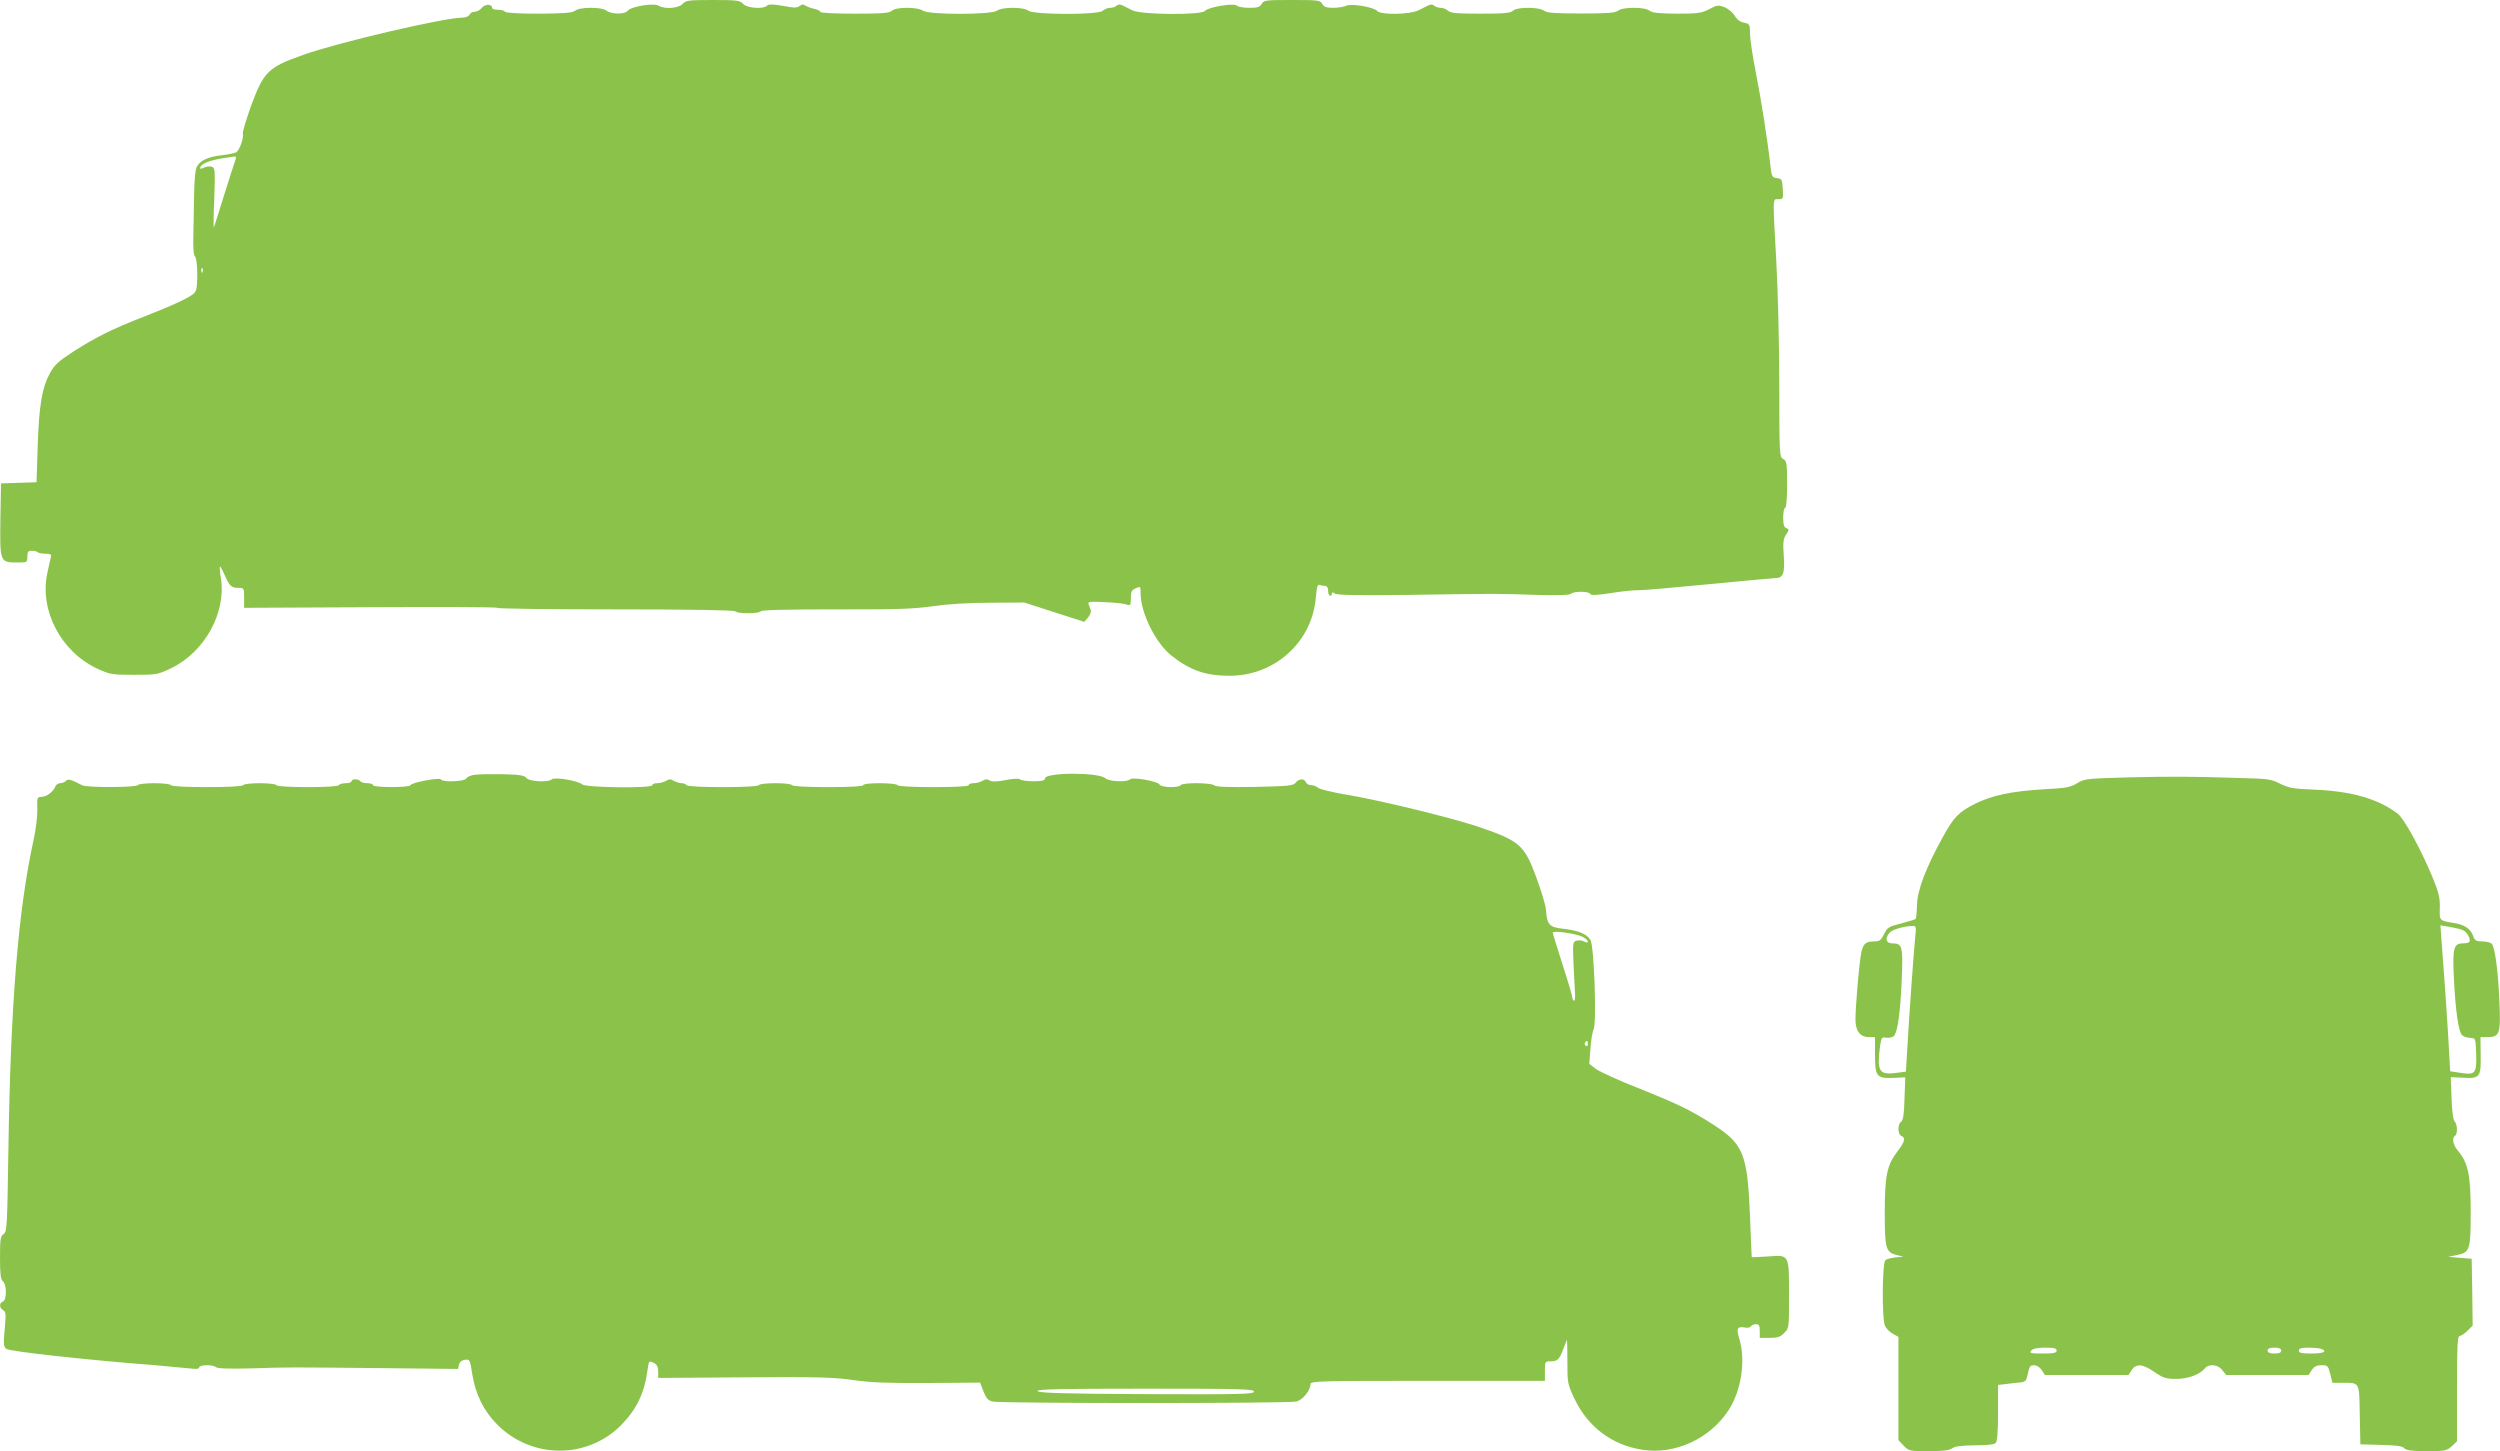
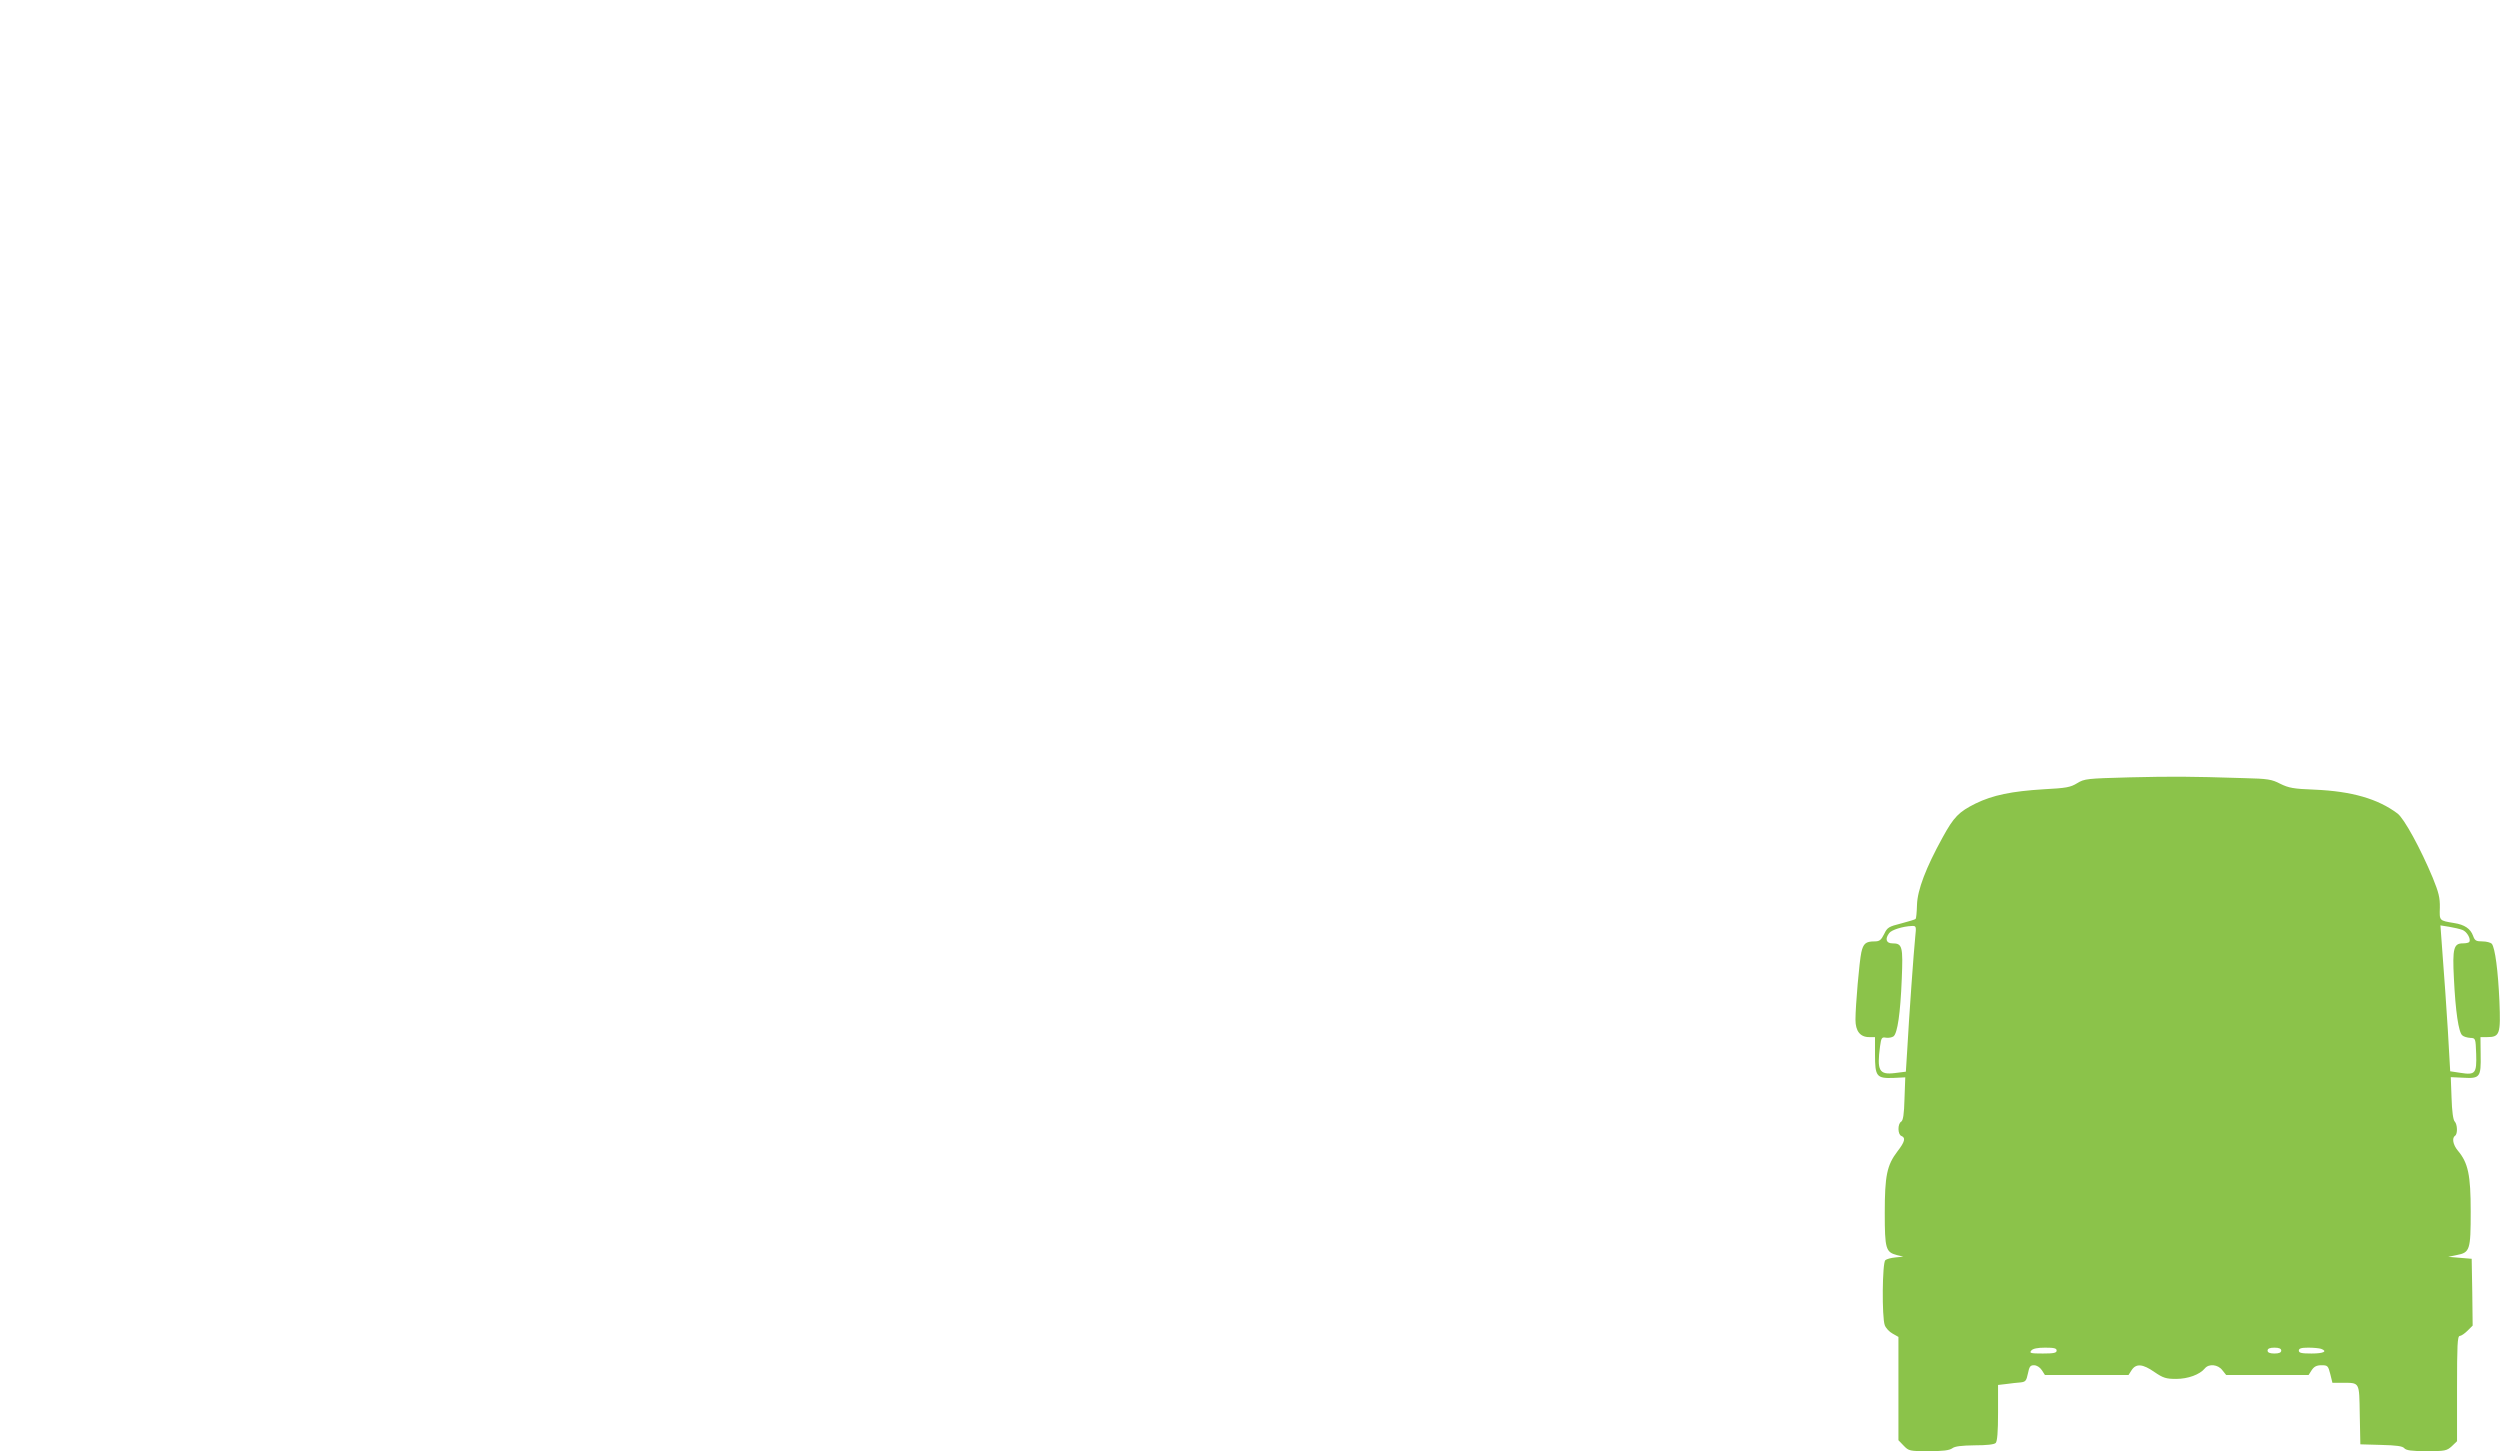
<svg xmlns="http://www.w3.org/2000/svg" version="1.0" width="1280pt" height="743pt" viewBox="0 0 1280 743" preserveAspectRatio="xMidYMid meet">
  <g transform="translate(0,743) scale(0.1,-0.1)" fill="#8bc34a" stroke="none">
-     <path d="M3495 7410 c-21 -23 -93 -28 -123 -9 -24 15 -142 -4 -158 -26 -14 -19 -83 -19 -108 0 -13 10 -43 15 -81 15 -38 0 -68 -5 -81 -15 -15 -11 -55 -14 -186 -15 -101 0 -169 4 -173 10 -3 6 -19 10 -36 10 -16 0 -29 4 -29 9 0 21 -35 22 -52 2 -9 -12 -26 -21 -37 -21 -12 0 -24 -7 -27 -15 -4 -8 -19 -15 -34 -15 -94 0 -634 -126 -815 -190 -184 -65 -204 -86 -270 -263 -25 -71 -44 -134 -42 -142 7 -18 -17 -86 -34 -95 -8 -4 -41 -11 -74 -15 -70 -8 -109 -26 -127 -58 -8 -14 -13 -65 -14 -137 -1 -63 -3 -159 -4 -213 -2 -65 1 -102 8 -109 7 -7 12 -45 12 -93 0 -65 -4 -85 -17 -97 -27 -24 -105 -60 -253 -118 -167 -65 -249 -106 -366 -181 -74 -48 -96 -68 -118 -109 -41 -75 -56 -165 -63 -372 l-6 -187 -91 -3 -91 -3 -3 -184 c-3 -218 -2 -221 85 -221 52 0 53 0 53 30 0 25 4 30 23 30 13 0 27 -3 31 -8 4 -4 22 -7 39 -7 24 0 31 -4 28 -15 -2 -8 -11 -46 -19 -85 -40 -191 69 -400 255 -488 65 -30 74 -32 188 -32 114 0 123 1 188 32 174 83 286 284 258 463 -5 30 -7 57 -5 59 2 2 13 -18 25 -45 25 -56 33 -64 72 -64 26 0 27 -2 27 -51 l0 -51 644 3 c354 2 648 1 652 -3 4 -5 279 -8 610 -8 391 0 605 -4 609 -10 8 -13 122 -13 130 0 4 7 133 10 383 10 312 -1 398 2 497 16 76 11 184 18 295 18 l175 1 154 -50 153 -49 20 24 c11 13 16 30 12 39 -3 9 -8 22 -11 29 -5 11 12 13 83 9 49 -2 99 -7 112 -12 20 -7 22 -4 22 32 0 33 4 42 25 51 24 11 25 11 25 -27 0 -98 77 -254 157 -317 97 -77 176 -104 299 -104 231 0 422 173 441 400 5 56 9 70 20 65 8 -3 21 -5 29 -5 8 0 14 -10 14 -25 0 -14 5 -25 10 -25 6 0 10 5 10 11 0 8 4 8 14 0 10 -8 111 -10 372 -7 464 7 460 7 658 0 112 -3 173 -1 180 6 14 14 93 13 98 -1 3 -8 31 -7 103 4 55 9 120 16 145 15 25 0 188 14 362 31 175 17 326 31 337 31 41 0 50 24 44 113 -5 69 -3 88 12 110 16 24 16 27 1 33 -12 4 -16 19 -16 55 0 27 5 49 10 49 6 0 10 47 10 120 0 109 -2 120 -20 130 -19 10 -20 21 -20 378 0 202 -7 484 -15 627 -19 349 -20 325 11 325 24 0 25 2 22 53 -3 48 -5 52 -30 55 -25 3 -27 8 -33 60 -16 142 -49 349 -76 485 -16 81 -29 169 -29 196 0 46 -2 49 -30 55 -20 3 -37 16 -48 35 -9 16 -33 36 -52 44 -32 12 -39 12 -79 -10 -39 -20 -57 -23 -165 -23 -91 1 -126 4 -140 15 -13 10 -43 15 -81 15 -38 0 -68 -5 -81 -15 -15 -11 -55 -14 -189 -14 -134 0 -174 3 -189 14 -27 20 -139 20 -160 0 -12 -12 -45 -15 -166 -15 -121 0 -154 3 -166 15 -9 8 -25 15 -38 15 -12 0 -27 5 -33 11 -7 7 -17 7 -29 2 -11 -6 -34 -17 -52 -26 -44 -22 -194 -24 -211 -3 -17 20 -136 40 -160 26 -11 -5 -40 -10 -65 -10 -35 0 -48 5 -56 20 -10 19 -21 20 -155 20 -134 0 -145 -1 -155 -20 -9 -16 -21 -20 -63 -20 -29 0 -58 5 -64 11 -15 15 -147 -7 -164 -27 -18 -22 -325 -20 -371 3 -18 9 -41 20 -52 26 -12 5 -22 5 -29 -2 -6 -6 -21 -11 -33 -11 -13 0 -29 -7 -38 -15 -21 -22 -352 -21 -380 0 -26 20 -136 20 -162 0 -28 -21 -350 -21 -378 0 -27 20 -139 20 -160 0 -12 -12 -47 -15 -190 -15 -101 0 -176 4 -176 9 0 5 -15 13 -32 16 -18 4 -39 12 -45 17 -9 7 -18 6 -28 -2 -13 -11 -29 -11 -86 0 -52 9 -74 9 -82 1 -19 -19 -102 -13 -122 9 -16 18 -31 20 -155 20 -124 0 -139 -2 -155 -20z m-2289 -797 c-4 -9 -29 -89 -57 -177 -27 -89 -52 -165 -54 -171 -2 -5 -2 61 2 147 5 143 4 158 -11 164 -10 4 -28 2 -41 -4 -19 -9 -23 -8 -19 3 7 18 52 35 116 45 29 4 57 8 62 9 4 0 5 -7 2 -16z m-169 -575 c-3 -8 -6 -5 -6 6 -1 11 2 17 5 13 3 -3 4 -12 1 -19z" />
-     <path d="M2430 3463 c-19 -2 -39 -11 -43 -19 -9 -16 -123 -20 -129 -5 -4 12 -152 -15 -156 -29 -5 -13 -192 -13 -192 0 0 6 -13 10 -29 10 -17 0 -33 5 -36 10 -3 6 -15 10 -26 10 -10 0 -19 -4 -19 -10 0 -5 -13 -10 -29 -10 -17 0 -33 -4 -36 -10 -4 -6 -68 -10 -160 -10 -92 0 -156 4 -160 10 -3 6 -42 10 -85 10 -43 0 -82 -4 -85 -10 -4 -6 -77 -10 -185 -10 -108 0 -181 4 -185 10 -3 6 -42 10 -85 10 -43 0 -82 -4 -85 -10 -8 -12 -258 -13 -283 -1 -62 32 -73 34 -84 23 -7 -7 -20 -12 -30 -12 -10 0 -21 -8 -25 -17 -9 -26 -45 -53 -71 -53 -21 0 -23 -4 -21 -62 1 -35 -7 -106 -19 -158 -79 -360 -118 -842 -129 -1585 -6 -393 -7 -421 -24 -433 -17 -11 -19 -27 -19 -121 0 -84 3 -111 15 -121 20 -17 20 -96 0 -104 -20 -7 -19 -33 1 -44 13 -7 15 -21 10 -73 -9 -102 -9 -111 6 -125 12 -13 413 -57 763 -84 66 -6 144 -13 173 -16 36 -5 52 -3 52 5 0 14 72 15 86 1 7 -7 70 -9 185 -6 195 6 168 6 679 1 l375 -4 5 22 c4 14 15 23 31 25 24 3 26 0 37 -74 16 -102 59 -189 128 -258 176 -176 457 -178 632 -5 80 81 121 164 137 282 7 51 7 52 36 37 13 -7 19 -21 19 -43 l0 -32 442 3 c376 3 461 0 558 -14 90 -13 174 -16 381 -15 l267 2 17 -44 c14 -36 23 -47 48 -53 42 -10 1512 -10 1554 0 33 8 73 57 73 90 0 15 52 16 600 16 l600 0 0 50 c0 48 1 50 28 50 37 0 45 8 66 63 10 26 18 47 19 47 1 0 2 -51 2 -112 0 -110 1 -115 37 -191 69 -144 192 -236 348 -260 167 -26 347 58 441 204 65 101 88 254 54 365 -16 53 -10 64 29 57 13 -3 27 0 30 6 4 6 16 11 27 11 15 0 19 -7 19 -35 l0 -35 50 0 c41 0 56 5 75 25 25 24 25 27 25 193 0 212 2 207 -108 199 -45 -3 -82 -4 -83 -4 0 1 -5 97 -9 212 -13 314 -33 366 -182 463 -123 79 -179 106 -393 192 -99 39 -195 83 -214 97 l-34 26 6 77 c3 43 10 87 16 98 17 32 3 430 -16 460 -19 31 -63 48 -141 57 -71 8 -81 20 -87 100 -2 22 -24 94 -48 160 -63 171 -85 190 -307 265 -132 44 -509 136 -665 161 -71 12 -137 28 -146 35 -8 8 -25 14 -36 14 -12 0 -23 7 -27 15 -7 20 -36 19 -52 -2 -11 -16 -36 -18 -209 -22 -135 -2 -200 0 -208 8 -14 14 -164 15 -172 1 -10 -15 -102 -12 -108 3 -7 17 -138 40 -151 27 -16 -16 -107 -12 -126 5 -35 32 -310 31 -310 -1 0 -10 -15 -14 -58 -14 -32 0 -62 4 -68 9 -5 6 -34 5 -75 -3 -46 -9 -70 -9 -82 -2 -12 8 -23 7 -37 -2 -11 -6 -31 -12 -45 -12 -14 0 -25 -4 -25 -10 0 -6 -66 -10 -179 -10 -109 0 -182 4 -186 10 -3 6 -44 10 -91 10 -49 0 -84 -4 -84 -10 0 -6 -66 -10 -179 -10 -109 0 -182 4 -186 10 -3 6 -42 10 -85 10 -43 0 -82 -4 -85 -10 -4 -6 -77 -10 -185 -10 -108 0 -181 4 -185 10 -3 6 -15 10 -26 10 -10 0 -28 6 -39 12 -16 10 -24 10 -40 0 -11 -6 -31 -12 -45 -12 -14 0 -25 -4 -25 -10 0 -17 -340 -13 -359 4 -22 19 -142 39 -155 26 -17 -17 -117 -12 -131 7 -10 13 -33 17 -121 19 -60 1 -125 0 -144 -3z m5672 -829 c15 -8 28 -19 28 -25 0 -6 -6 -6 -18 0 -10 6 -28 8 -39 5 -20 -5 -21 -12 -17 -112 3 -59 6 -128 8 -154 2 -26 -1 -45 -6 -42 -4 3 -8 11 -8 18 0 7 -22 82 -50 168 -27 86 -50 159 -50 163 0 12 121 -5 152 -21z m28 -550 c0 -8 -5 -12 -10 -9 -6 4 -8 11 -5 16 9 14 15 11 15 -7z m-1710 -1779 c0 -13 -65 -15 -552 -13 -430 2 -552 6 -556 16 -3 9 112 12 552 12 489 0 556 -2 556 -15z" />
    <path d="M10905 3450 c-222 -6 -232 -7 -270 -30 -34 -21 -56 -25 -170 -31 -165 -10 -262 -30 -350 -73 -86 -43 -111 -68 -169 -174 -85 -154 -129 -269 -131 -345 -1 -37 -4 -69 -7 -72 -3 -3 -36 -13 -74 -23 -63 -16 -71 -20 -87 -54 -16 -32 -24 -38 -50 -38 -44 0 -57 -11 -67 -56 -10 -45 -30 -273 -30 -345 0 -58 24 -89 70 -89 l30 0 0 -89 c0 -113 8 -123 94 -120 l61 3 -4 -110 c-2 -79 -7 -111 -17 -117 -19 -11 -18 -66 1 -73 23 -9 18 -30 -20 -79 -54 -71 -65 -124 -65 -315 0 -184 5 -201 62 -216 l33 -8 -40 -4 c-22 -2 -45 -8 -52 -14 -16 -13 -18 -293 -3 -333 5 -14 23 -34 40 -43 l30 -17 0 -264 0 -265 27 -28 c26 -27 30 -28 128 -28 73 0 106 4 121 15 13 10 46 14 115 15 60 0 99 4 107 12 8 8 12 57 12 154 l0 143 43 5 c23 3 55 7 72 8 26 3 30 8 38 46 7 35 12 42 31 42 14 0 30 -10 40 -25 l16 -25 214 0 214 0 16 25 c23 35 57 32 117 -10 44 -30 59 -35 111 -35 60 0 121 22 147 54 21 25 67 20 89 -9 l20 -25 211 0 211 0 16 25 c12 18 25 25 50 25 32 0 34 -3 45 -45 l11 -45 47 0 c95 0 90 8 93 -164 l3 -151 107 -3 c78 -2 109 -6 118 -17 10 -11 37 -15 114 -15 95 0 103 2 129 25 l27 26 0 269 c0 221 2 270 14 270 7 0 25 12 40 27 l26 26 -2 171 -3 171 -60 5 -60 5 43 9 c68 13 72 25 72 223 0 188 -13 249 -66 312 -25 30 -31 65 -14 76 14 9 12 59 -2 73 -8 8 -14 53 -16 120 l-4 107 64 -3 c86 -5 91 3 89 118 l-1 90 34 0 c65 0 70 15 63 185 -7 155 -22 271 -39 293 -6 6 -27 12 -48 12 -33 0 -39 4 -48 29 -13 36 -44 57 -97 65 -77 13 -75 11 -73 79 1 51 -6 78 -36 152 -62 149 -147 305 -181 330 -100 75 -234 114 -425 122 -108 4 -132 9 -175 30 -44 23 -64 26 -185 29 -289 9 -363 9 -585 4z m-1099 -817 c-7 -66 -32 -413 -41 -579 l-7 -111 -56 -7 c-81 -10 -93 12 -76 138 6 43 9 47 30 43 13 -2 31 1 39 7 20 16 35 117 42 293 7 168 3 183 -48 183 -32 0 -39 23 -16 53 12 16 69 34 115 36 23 1 24 -1 18 -56z m2801 36 c23 -8 45 -46 36 -61 -2 -5 -17 -8 -33 -8 -47 0 -54 -25 -46 -179 8 -169 24 -277 43 -292 7 -7 26 -12 41 -13 27 -1 27 -2 30 -82 3 -100 -4 -109 -80 -97 l-53 8 -12 210 c-7 116 -19 283 -26 373 l-12 164 44 -7 c24 -4 55 -11 68 -16z m-2077 -2154 c0 -12 -15 -15 -71 -15 -62 0 -70 2 -59 15 8 10 31 15 71 15 46 0 59 -3 59 -15z m1150 0 c0 -10 -11 -15 -35 -15 -24 0 -35 5 -35 15 0 10 11 15 35 15 24 0 35 -5 35 -15z m204 9 c35 -13 13 -24 -49 -24 -51 0 -65 3 -65 15 0 11 12 15 49 15 27 0 56 -3 65 -6z" />
  </g>
</svg>